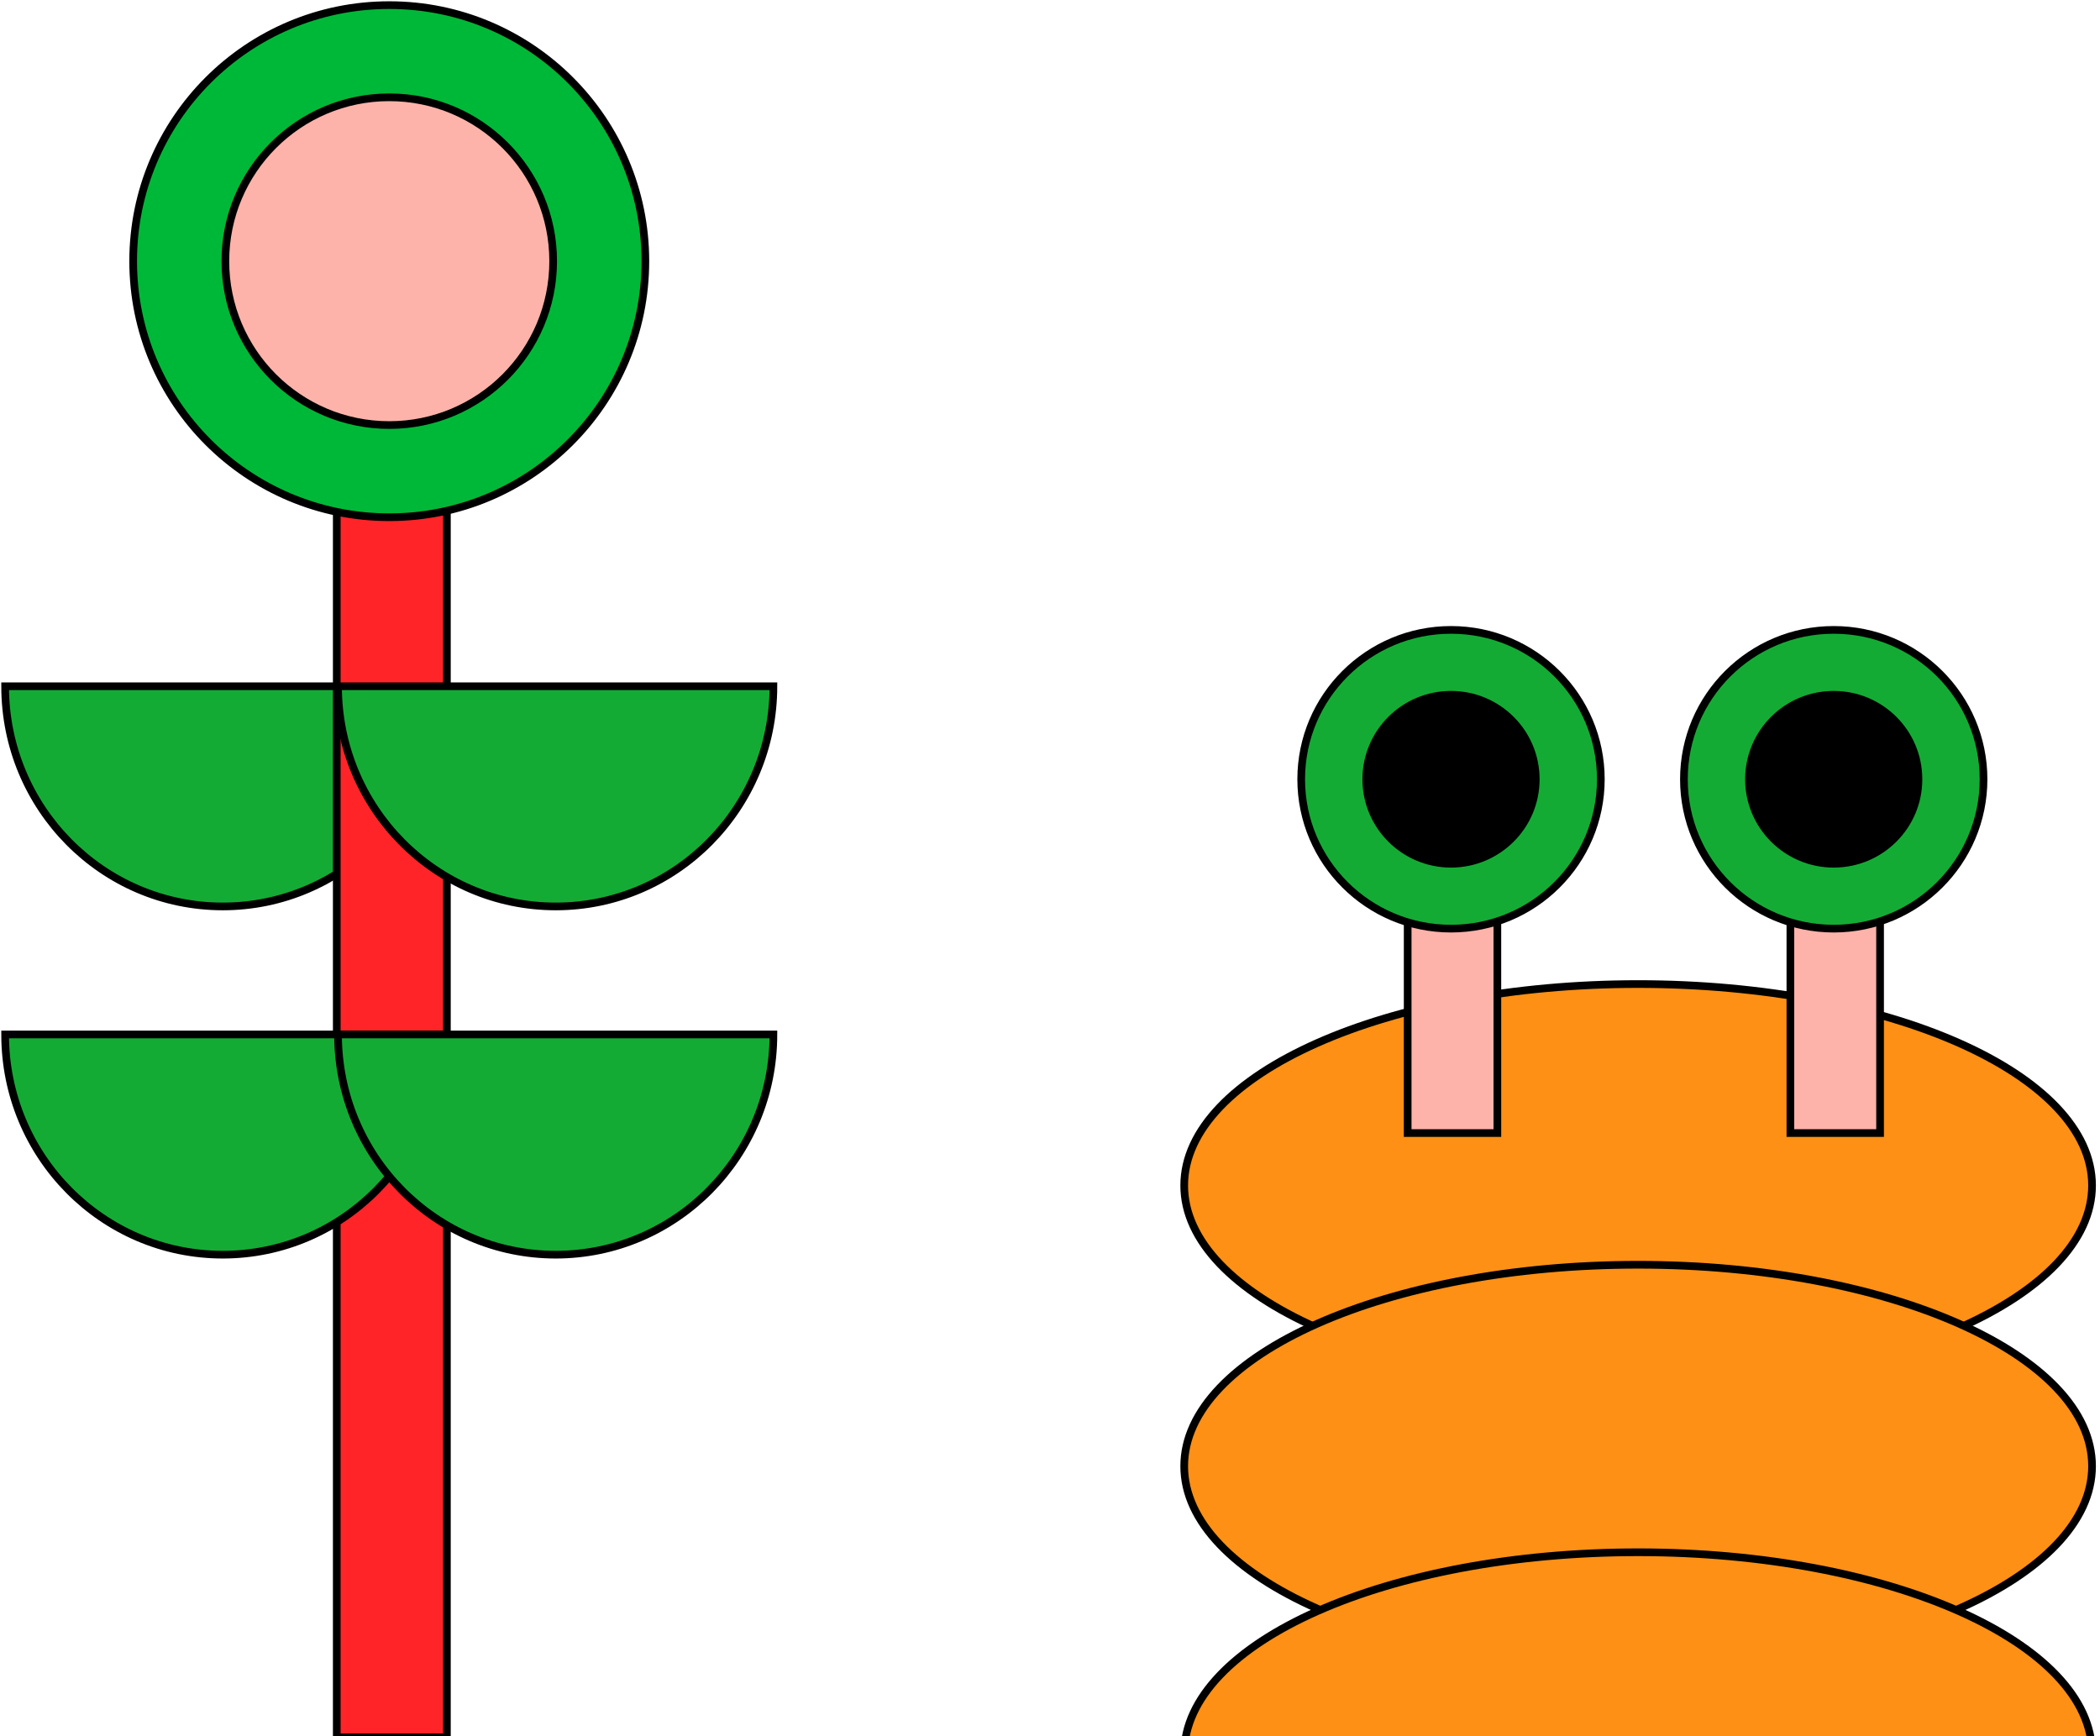
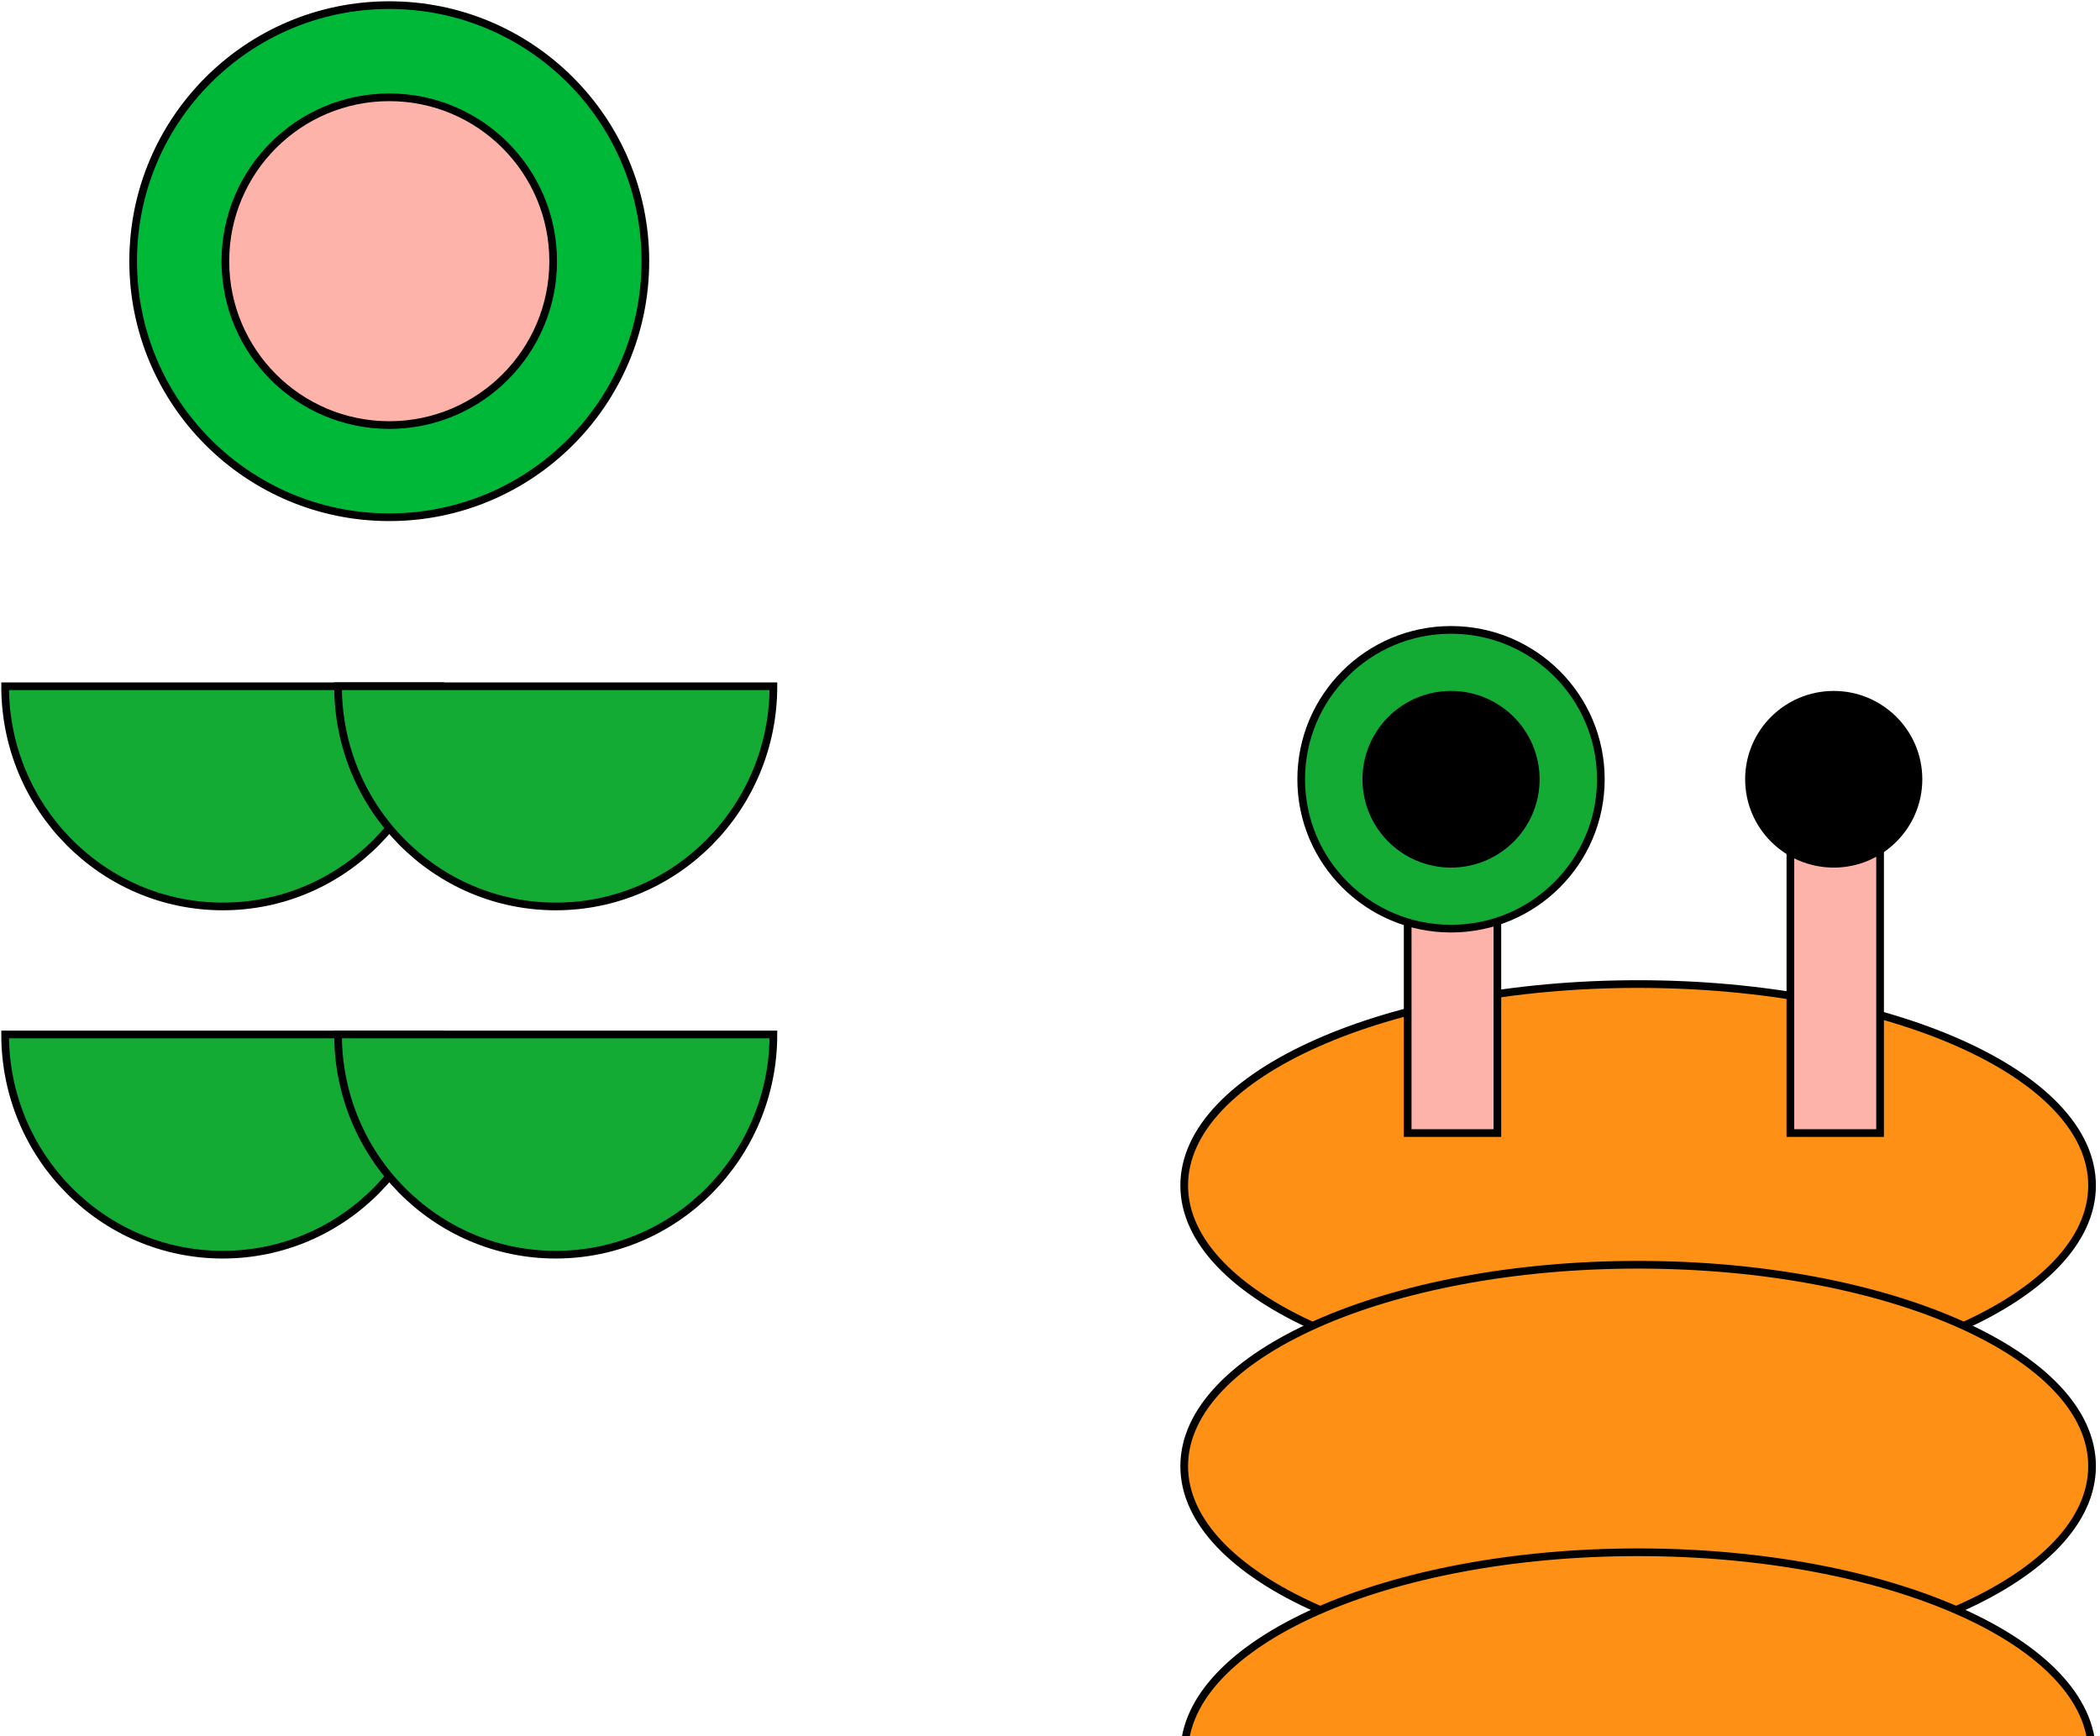
<svg xmlns="http://www.w3.org/2000/svg" width="410" height="339" viewBox="0 0 410 339" fill="none">
  <path d="M86 134H1C1 157.749 20.028 177 43.5 177C66.972 177 86 157.749 86 134Z" fill="#14AB35" stroke="black" stroke-width="1.5" stroke-miterlimit="10" />
-   <path d="M65.75 65.75H87.25V339.25H65.75V65.75Z" fill="#FF2427" stroke="black" stroke-width="1.5" stroke-miterlimit="10" />
+   <path d="M65.75 65.75H87.25H65.75V65.75Z" fill="#FF2427" stroke="black" stroke-width="1.5" stroke-miterlimit="10" />
  <path d="M151 134H66C66 157.749 85.028 177 108.5 177C131.972 177 151 157.749 151 134Z" fill="#14AB35" stroke="black" stroke-width="1.5" stroke-miterlimit="10" />
  <path d="M76 101C103.614 101 126 78.614 126 51C126 23.386 103.614 1 76 1C48.386 1 26 23.386 26 51C26 78.614 48.386 101 76 101Z" fill="#00B837" stroke="black" stroke-width="1.5" stroke-miterlimit="10" />
  <path d="M76 83C93.673 83 108 68.673 108 51C108 33.327 93.673 19 76 19C58.327 19 44 33.327 44 51C44 68.673 58.327 83 76 83Z" fill="#FEB3AA" stroke="black" stroke-width="1.5" stroke-miterlimit="10" />
  <path d="M86 202H1C1 225.749 20.028 245 43.5 245C66.972 245 86 225.749 86 202Z" fill="#14AB35" stroke="black" stroke-width="1.5" stroke-miterlimit="10" />
  <path d="M151 202H66C66 225.749 85.028 245 108.5 245C131.972 245 151 225.749 151 202Z" fill="#14AB35" stroke="black" stroke-width="1.5" stroke-miterlimit="10" />
  <path d="M319.826 270.816C368.771 270.816 408.449 253.207 408.449 231.486C408.449 209.764 368.771 192.156 319.826 192.156C270.881 192.156 231.203 209.764 231.203 231.486C231.203 253.207 270.881 270.816 319.826 270.816Z" fill="#FD9015" stroke="black" stroke-width="1.5" stroke-miterlimit="10" />
  <path d="M319.826 325.626C368.771 325.626 408.449 308.017 408.449 286.296C408.449 264.575 368.771 246.966 319.826 246.966C270.881 246.966 231.203 264.575 231.203 286.296C231.203 308.017 270.881 325.626 319.826 325.626Z" fill="#FD9015" stroke="black" stroke-width="1.5" stroke-miterlimit="10" />
  <path d="M319.826 381.771C368.771 381.771 408.449 364.162 408.449 342.44C408.449 320.719 368.771 303.11 319.826 303.11C270.881 303.11 231.203 320.719 231.203 342.44C231.203 364.162 270.881 381.771 319.826 381.771Z" fill="#FD9015" stroke="black" stroke-width="1.5" stroke-miterlimit="10" />
  <path d="M292.343 163.065H274.832V221.251H292.343V163.065Z" fill="#FEB3AA" stroke="black" stroke-width="1.5" stroke-miterlimit="10" />
  <path d="M283.295 181.334C299.448 181.334 312.544 168.276 312.544 152.167C312.544 136.059 299.448 123 283.295 123C267.141 123 254.045 136.059 254.045 152.167C254.045 168.276 267.141 181.334 283.295 181.334Z" fill="#14AB35" stroke="black" stroke-width="1.5" stroke-miterlimit="10" />
  <path d="M283.294 168.665C292.431 168.665 299.838 161.279 299.838 152.167C299.838 143.056 292.431 135.669 283.294 135.669C274.157 135.669 266.75 143.056 266.75 152.167C266.75 161.279 274.157 168.665 283.294 168.665Z" fill="black" stroke="black" stroke-width="1.5" stroke-miterlimit="10" />
  <path d="M367.063 163.065H349.552V221.251H367.063V163.065Z" fill="#FEB3AA" stroke="black" stroke-width="1.5" stroke-miterlimit="10" />
-   <path d="M358.013 181.334C374.167 181.334 387.262 168.276 387.262 152.167C387.262 136.059 374.167 123 358.013 123C341.859 123 328.764 136.059 328.764 152.167C328.764 168.276 341.859 181.334 358.013 181.334Z" fill="#14AB35" stroke="black" stroke-width="1.5" stroke-miterlimit="10" />
  <path d="M358.014 168.665C367.151 168.665 374.558 161.279 374.558 152.167C374.558 143.056 367.151 135.669 358.014 135.669C348.877 135.669 341.47 143.056 341.47 152.167C341.47 161.279 348.877 168.665 358.014 168.665Z" fill="black" stroke="black" stroke-width="1.5" stroke-miterlimit="10" />
</svg>